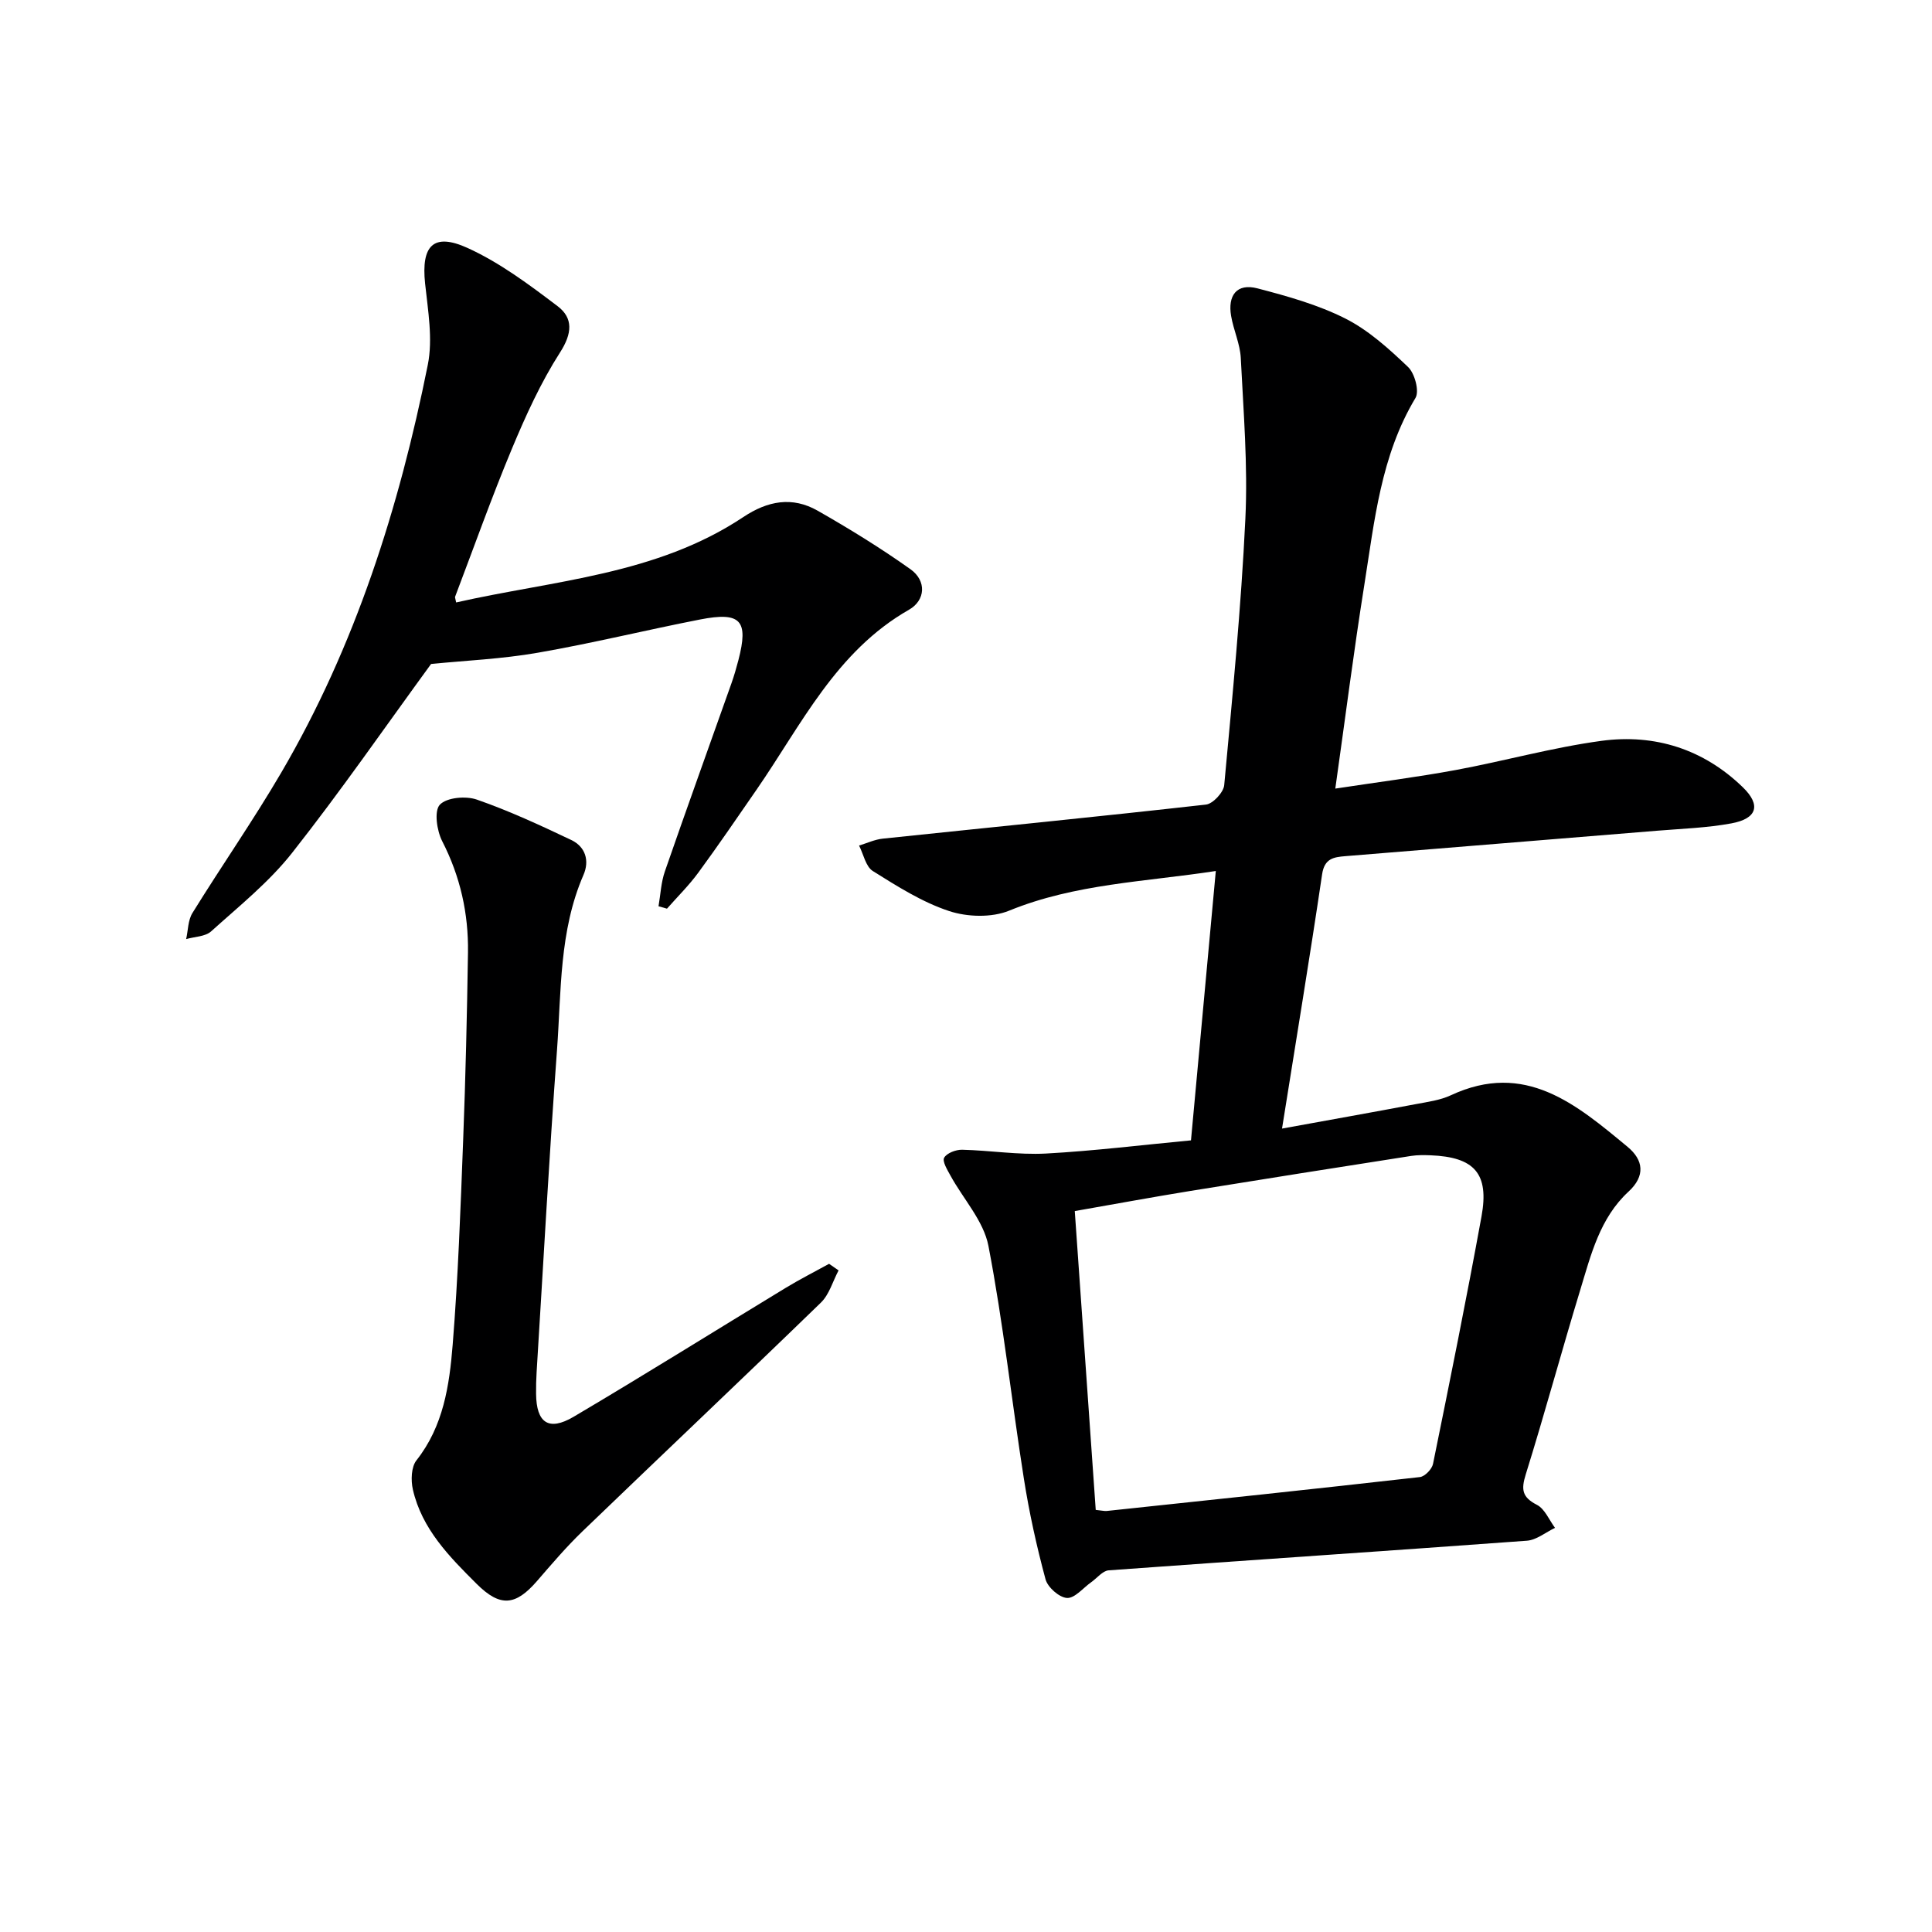
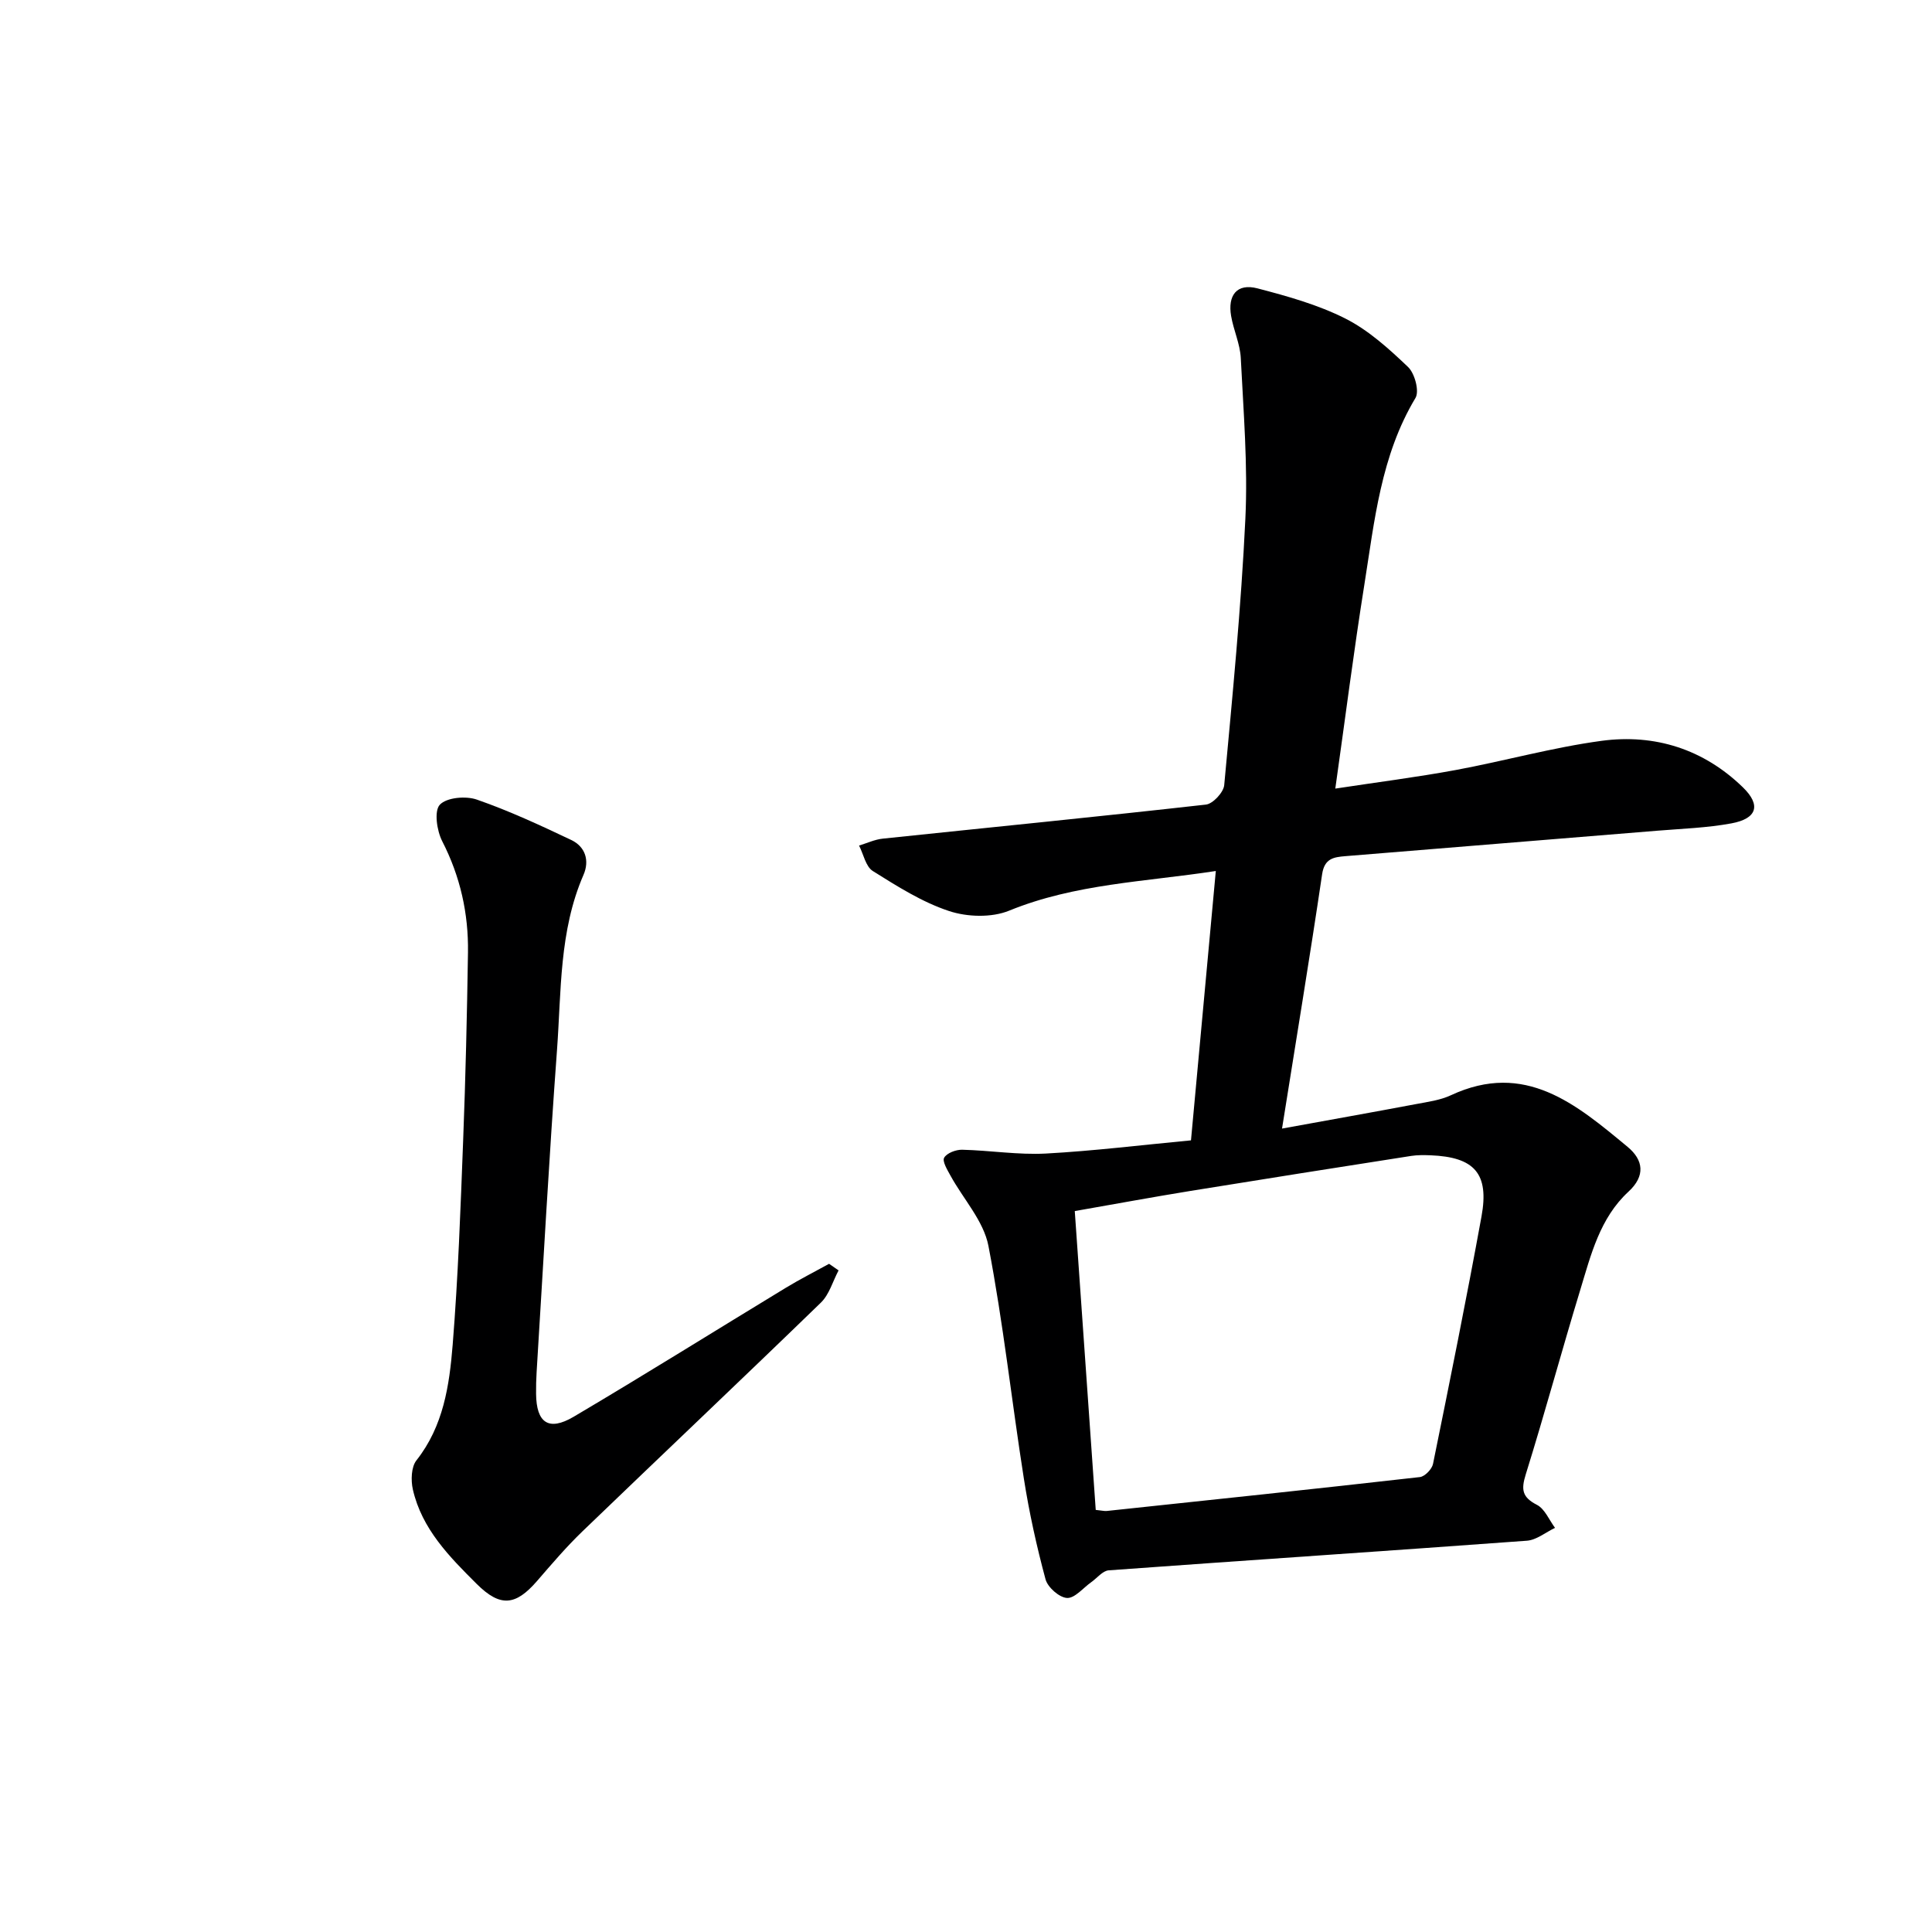
<svg xmlns="http://www.w3.org/2000/svg" enable-background="new 0 0 400 400" viewBox="0 0 400 400">
  <g fill="#000001">
    <path d="m246.58 236.1c1.74-18.92 3.42-37.05 5.14-55.77-14.72 2.26-29.14 2.64-42.78 8.21-3.62 1.48-8.67 1.33-12.45.08-5.58-1.84-10.74-5.13-15.78-8.28-1.47-.92-1.93-3.47-2.85-5.28 1.64-.49 3.25-1.26 4.92-1.43 22.3-2.34 44.62-4.54 66.9-7.05 1.44-.16 3.64-2.53 3.78-4.02 1.7-18.37 3.5-36.74 4.38-55.16.53-11.06-.4-22.2-.95-33.29-.15-2.92-1.5-5.76-2-8.69-.73-4.22 1.14-6.85 5.48-5.71 6.2 1.62 12.51 3.38 18.19 6.25 4.8 2.43 9.02 6.26 12.96 10.02 1.39 1.32 2.38 5.01 1.54 6.41-7.18 11.96-8.48 25.44-10.59 38.69-2.19 13.74-3.94 27.55-6.01 42.19 8.65-1.32 16.82-2.35 24.9-3.84 10.11-1.87 20.08-4.68 30.24-6.05 11.03-1.48 21.12 1.73 29.25 9.63 3.8 3.69 2.93 6.48-2.38 7.46-5.04.93-10.22 1.1-15.35 1.52-21.53 1.77-43.07 3.51-64.6 5.27-2.38.2-4.31.46-4.79 3.75-2.55 17.23-5.4 34.41-8.3 52.65 9.67-1.76 18.71-3.37 27.74-5.07 2.44-.46 5.01-.8 7.22-1.83 15.37-7.17 25.98 1.9 36.58 10.68 3.29 2.72 3.74 6.01.19 9.28-5.93 5.47-7.77 13.06-9.99 20.36-3.87 12.69-7.33 25.51-11.28 38.18-.98 3.14-.76 4.72 2.31 6.3 1.64.84 2.53 3.13 3.75 4.77-1.94.92-3.83 2.51-5.83 2.66-28.85 2.12-57.72 4.03-86.57 6.13-1.26.09-2.42 1.61-3.63 2.46-1.67 1.18-3.4 3.35-5.01 3.26-1.6-.09-3.99-2.2-4.44-3.85-1.85-6.86-3.39-13.84-4.49-20.86-2.53-16.06-4.27-32.26-7.34-48.2-1-5.16-5.2-9.68-7.86-14.54-.65-1.19-1.73-2.95-1.3-3.7.56-.97 2.44-1.68 3.73-1.65 5.78.14 11.57 1.09 17.31.79 9.94-.54 19.84-1.77 30.06-2.73zm-19.72 76.51c1.32.13 1.81.27 2.28.22 21.62-2.29 43.24-4.57 64.84-7.02 1.02-.12 2.49-1.64 2.71-2.72 3.47-17.06 6.92-34.12 10.04-51.24 1.62-8.89-1.46-12.3-10.56-12.66-1.33-.05-2.68-.07-3.99.13-15.24 2.38-30.48 4.78-45.71 7.25-7.95 1.29-15.87 2.76-23.95 4.17 1.48 20.93 2.9 41.27 4.34 61.87z" />
-     <path d="m89.25 137.47c-9.46 12.96-18.71 26.34-28.76 39.09-4.78 6.07-10.99 11.05-16.78 16.27-1.22 1.1-3.42 1.09-5.17 1.6.41-1.81.37-3.9 1.3-5.4 6.03-9.75 12.6-19.18 18.39-29.07 15.34-26.22 24.4-54.82 30.34-84.42 1.08-5.37.03-11.26-.56-16.86-.82-7.8 1.69-10.57 8.8-7.34 6.68 3.04 12.75 7.59 18.65 12.06 3.25 2.47 3.01 5.65.49 9.57-3.99 6.23-7.11 13.1-9.97 19.95-4.21 10.09-7.87 20.41-11.76 30.64-.05.13.06.32.22 1.17 20.23-4.58 41.43-5.68 59.44-17.67 5.08-3.39 10.16-4.31 15.4-1.33 6.58 3.75 13.06 7.74 19.22 12.12 3.39 2.41 3.1 6.44-.29 8.38-15.14 8.63-22.29 23.84-31.59 37.29-3.97 5.74-7.91 11.52-12.04 17.15-1.94 2.65-4.31 4.98-6.49 7.46-.58-.17-1.17-.33-1.75-.5.42-2.42.52-4.94 1.32-7.23 4.51-13.02 9.19-25.97 13.79-38.96.55-1.56 1.01-3.16 1.43-4.77 2.14-8.22.51-10.06-7.94-8.41-11.22 2.19-22.34 4.93-33.59 6.88-7.43 1.3-15.01 1.62-22.1 2.33z" />
    <path d="m173.62 263.02c-1.2 2.25-1.92 4.98-3.66 6.67-16.37 15.88-32.94 31.54-49.37 47.36-3.34 3.22-6.37 6.77-9.41 10.29-4.44 5.12-7.61 5.44-12.47.61-5.67-5.64-11.37-11.4-13.23-19.56-.43-1.9-.35-4.66.74-6.04 5.59-7.08 6.82-15.51 7.5-23.91 1.13-14.08 1.63-28.21 2.17-42.32.5-12.96.8-25.94 1-38.91.12-8.08-1.59-15.75-5.34-23.06-1.11-2.17-1.7-6.25-.49-7.54 1.41-1.51 5.39-1.86 7.67-1.06 6.68 2.32 13.14 5.32 19.54 8.36 2.92 1.39 3.83 4.26 2.53 7.24-5.05 11.62-4.58 24.07-5.48 36.27-1.64 22.21-2.84 44.44-4.22 66.67-.09 1.49-.13 3-.11 4.49.06 6 2.59 7.8 7.77 4.75 14.74-8.71 29.25-17.79 43.89-26.68 2.93-1.78 5.99-3.33 9-4.99.66.44 1.32.9 1.97 1.36z" />
  </g>
</svg>